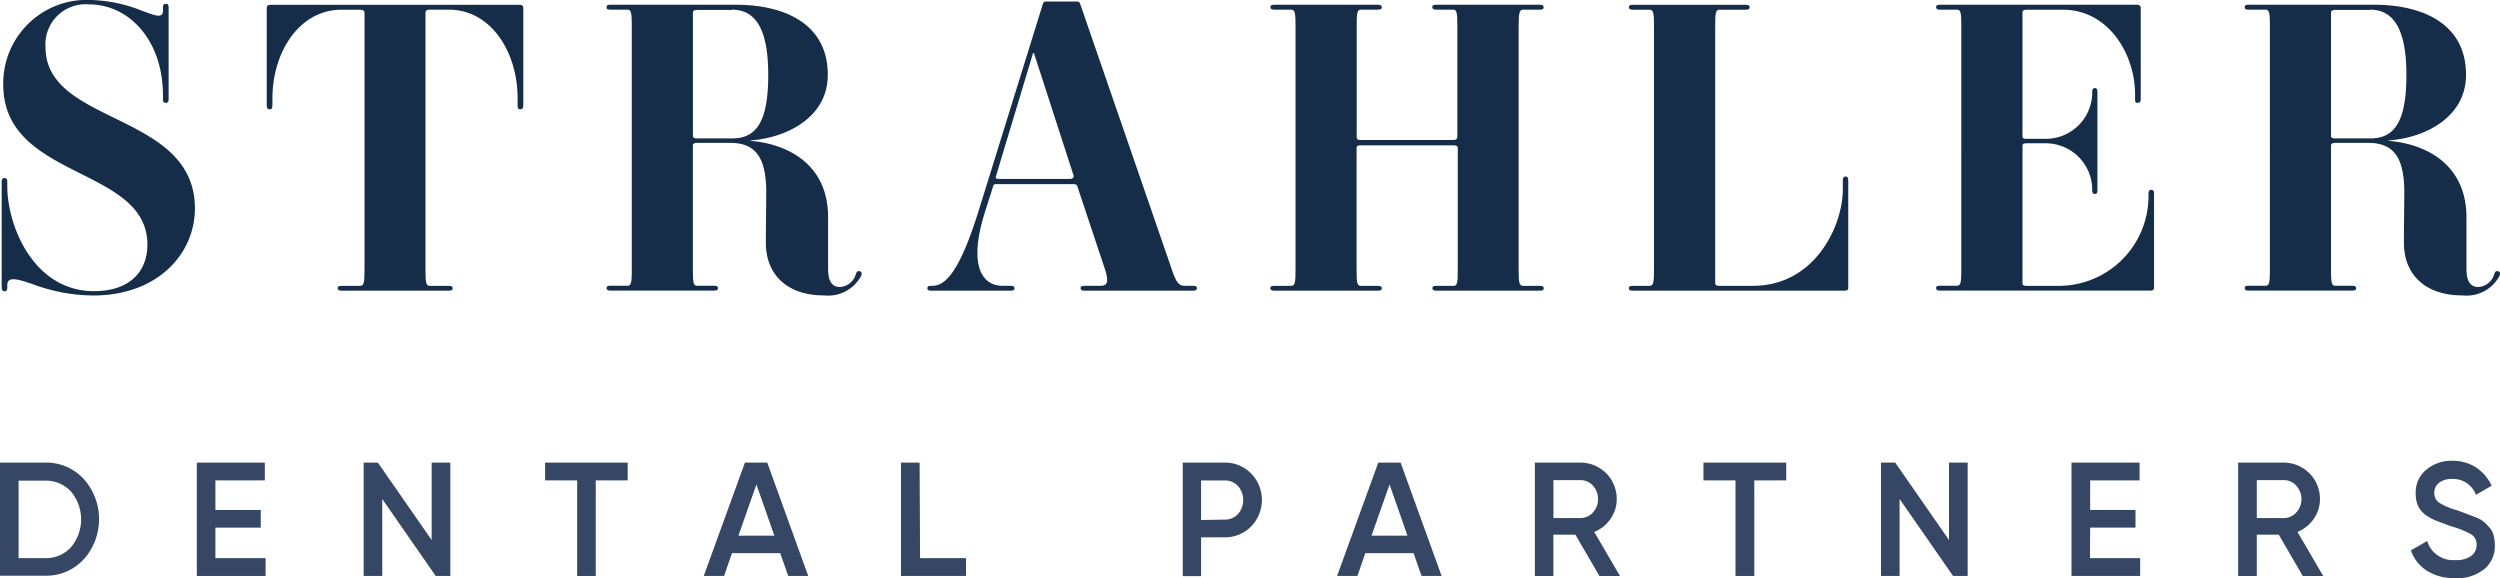
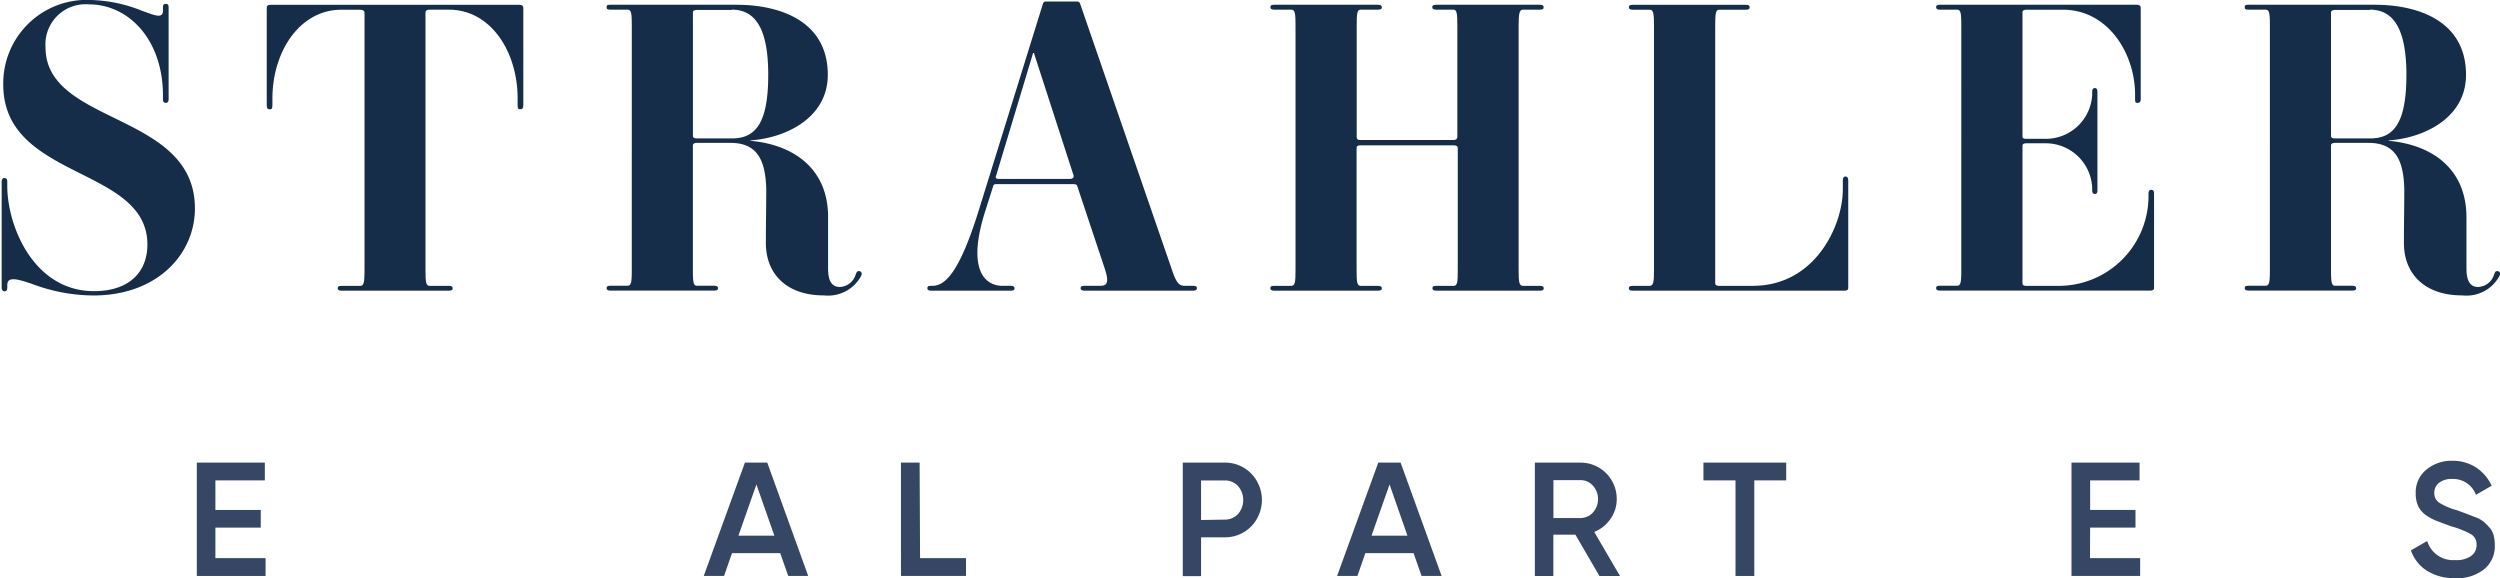
<svg xmlns="http://www.w3.org/2000/svg" width="135.273" height="31.283" viewBox="0 0 135.273 31.283">
  <g id="STRAH_FNL_primary-dark" transform="translate(-18.182)">
    <path id="Path_443" data-name="Path 443" d="M36.612,16.466c-.768-.261-1.317-.416-1.317.067v.117c0,.176-.065.22-.129.22-.111,0-.176-.044-.176-.22V10.944c0-.152.065-.2.152-.2s.152.044.152.2v.22c0,2.234,1.466,5.7,4.691,5.7,1.926,0,2.891-1.053,2.891-2.522,0-4.249-7.8-3.483-7.8-8.653A4.517,4.517,0,0,1,39.831,1.11,7.917,7.917,0,0,1,42.6,1.7c.525.176,1.117.481,1.117,0V1.521c0-.152.044-.2.152-.2s.155.044.155.2V6.476c0,.152-.067.2-.155.2s-.152-.044-.152-.2v-.2c0-3-1.838-4.929-4.008-4.929a2.17,2.17,0,0,0-2.346,2.322c0,4.228,8.084,3.483,8.084,8.72,0,2.451-2.014,4.709-5.5,4.709a9.5,9.5,0,0,1-3.34-.636Z" transform="translate(-16.718 -1.11)" fill="#152d49" />
    <path id="Path_444" data-name="Path 444" d="M71.987,17.071H66.181c-.176,0-.2-.065-.2-.132s.023-.129.2-.129H67.19c.217,0,.24-.2.24-.9V2.02c0-.088-.088-.152-.24-.152H66.181c-2.269,0-3.735,2.278-3.735,4.8v.372c0,.176-.044.22-.155.22s-.152-.067-.152-.22V1.78c0-.132.065-.176.2-.176H75.822c.111,0,.2.044.2.176V7.037c0,.176-.067.22-.176.22s-.132-.067-.132-.22V6.665c0-2.519-1.446-4.8-3.724-4.8H70.949c-.155,0-.22.065-.22.152V15.91c0,.7.021.9.22.9h1.029c.176,0,.22.044.22.129S72.163,17.071,71.987,17.071Z" transform="translate(-29.524 -1.343)" fill="#152d49" />
    <path id="Path_445" data-name="Path 445" d="M105.574,14.488c0-1.053.021-1.906.021-2.915-.044-1.6-.5-2.5-1.95-2.5h-1.8c-.152,0-.22.065-.22.132v6.7c0,.7.023.9.22.9h.921c.152,0,.22.044.22.129s-.044.132-.22.132H97.158c-.132,0-.2-.044-.2-.132s.044-.129.2-.129h.921c.22,0,.24-.2.24-.9V2.765c0-.7-.021-.9-.24-.9h-.921c-.176,0-.2-.044-.2-.132s.021-.132.2-.132h6.835c2.3,0,4.932.853,4.932,3.791,0,2.322-2.258,3.416-4.184,3.548v.023c2.278.2,4.228,1.466,4.2,4.184v2.715c0,.484.088,1.009.636,1.009a.938.938,0,0,0,.853-.657c.044-.108.067-.22.2-.2s.152.132.108.24a2.027,2.027,0,0,1-2.017,1.073C106.755,17.335,105.574,16.218,105.574,14.488ZM103.732,1.88h-1.885c-.152,0-.22.065-.22.129V8.7c0,.065.044.132.2.132h1.926c1.293,0,1.95-.88,1.95-3.439s-.733-3.527-1.97-3.527Z" transform="translate(-45.952 -1.343)" fill="#152d49" />
    <path id="Path_446" data-name="Path 446" d="M144.189,16.911h-5.864c-.152,0-.22-.044-.22-.132s.044-.129.22-.129h.833c.372,0,.525-.155.22-1.029l-1.446-4.34c-.023-.088-.067-.132-.2-.132h-4.193c-.108,0-.152.023-.173.132l-.419,1.314c-.962,3-.152,4.055.944,4.055h.437c.132,0,.2.044.2.129s-.044.132-.2.132h-4.316c-.132,0-.2-.044-.2-.132s.044-.129.2-.129h.067c.657,0,1.445-.616,2.539-4.164L136.061,1.4a.17.17,0,0,1,.2-.132h1.621a.176.176,0,0,1,.2.132l4.908,14.221c.293.9.437,1.029.765,1.029h.44c.152,0,.2.044.2.129S144.341,16.911,144.189,16.911Zm-8.612-12.86h-.044l-2.014,6.682c-.023.088.021.132.176.132h3.832c.152,0,.22-.088.2-.176Z" transform="translate(-61.451 -1.184)" fill="#152d49" />
    <path id="Path_447" data-name="Path 447" d="M179.54,17.071h-5.609c-.152,0-.217-.044-.217-.132s.044-.129.217-.129h.935c.2,0,.22-.2.22-.9V9.36c0-.088-.044-.152-.2-.152h-5.075c-.155,0-.2.044-.2.152v6.55c0,.7.023.9.22.9h.927c.152,0,.22.044.22.129s-.044.132-.22.132h-5.615c-.132,0-.2-.044-.2-.132s.044-.129.2-.129h.924c.22,0,.24-.2.24-.9V2.765c0-.7-.021-.9-.24-.9h-.921c-.132,0-.2-.044-.2-.132s.044-.132.2-.132h5.612c.152,0,.22.044.22.132s-.044.132-.22.132h-.921c-.2,0-.22.2-.22.9v6c0,.088.044.155.2.155h5.046c.129,0,.2-.067.2-.176V2.765c0-.7-.023-.9-.22-.9h-.921c-.152,0-.217-.044-.217-.132s.044-.132.217-.132h5.609c.152,0,.2.044.2.132s-.044.132-.2.132h-.912c-.2,0-.24.2-.24.9V15.91c0,.7.023.9.24.9h.921c.132,0,.2.044.2.129S179.693,17.071,179.54,17.071Z" transform="translate(-78.025 -1.343)" fill="#152d49" />
    <path id="Path_448" data-name="Path 448" d="M213.536,11.113v5.806c0,.088-.044.152-.2.152H201.863c-.152,0-.2-.044-.2-.132s.064-.129.2-.129h.921c.217,0,.24-.2.24-.9V2.789c0-.724-.023-.921-.24-.921h-.921c-.132,0-.2-.044-.2-.132s.044-.132.2-.132H208c.152,0,.2.044.2.132s-.044.132-.2.132h-1.443c-.2,0-.22.2-.22.921V16.678c0,.065.044.132.2.132h1.841c3.351,0,4.864-3.243,4.864-5.216v-.481c0-.176.064-.22.152-.22S213.536,10.96,213.536,11.113Z" transform="translate(-95.346 -1.343)" fill="#152d49" />
    <path id="Path_449" data-name="Path 449" d="M244.931,11.814v5.1c0,.108-.067.152-.2.152H233.34c-.132,0-.2-.044-.2-.132s.044-.129.2-.129h.921c.22,0,.24-.2.24-.9V2.765c0-.7-.021-.9-.24-.9h-.921c-.132,0-.2-.044-.2-.132s.044-.132.2-.132h10.67c.108,0,.2.044.2.176V6.709c0,.152-.065.2-.176.2s-.129-.044-.129-.2v-.24c0-2.234-1.466-4.6-3.9-4.6h-1.973c-.132,0-.22.044-.22.129V8.723c0,.088.044.132.2.132h1.029a2.514,2.514,0,0,0,2.542-2.366V6.328c0-.176.064-.22.152-.22s.132.067.132.22v5.31c0,.152-.044.2-.132.2s-.152-.044-.152-.2v-.152a2.519,2.519,0,0,0-2.542-2.39h-1.009c-.152,0-.22.044-.22.132v7.45c0,.065.044.132.2.132h1.818a4.858,4.858,0,0,0,4.8-4.776v-.22c0-.152.067-.2.152-.2S244.931,11.661,244.931,11.814Z" transform="translate(-110.195 -1.343)" fill="#152d49" />
    <path id="Path_450" data-name="Path 450" d="M273.363,14.488c0-1.053.02-1.906.02-2.915-.041-1.6-.5-2.5-1.95-2.5h-1.794c-.155,0-.22.065-.22.132v6.7c0,.7.023.9.22.9h.921c.152,0,.217.044.217.129s-.044.132-.217.132H264.95c-.132,0-.2-.044-.2-.132s.044-.129.2-.129h.921c.217,0,.24-.2.24-.9V2.765c0-.7-.023-.9-.24-.9h-.921c-.176,0-.2-.044-.2-.132s.021-.132.2-.132h6.844c2.3,0,4.929.853,4.929,3.791,0,2.322-2.255,3.416-4.184,3.548v.023c2.278.2,4.228,1.466,4.208,4.184v2.715c0,.484.088,1.009.636,1.009a.941.941,0,0,0,.853-.657c.044-.108.064-.22.2-.2s.152.132.108.24a2.023,2.023,0,0,1-2.014,1.073C274.547,17.335,273.363,16.218,273.363,14.488ZM271.521,1.88h-1.882c-.155,0-.22.065-.22.129V8.7c0,.065.044.132.2.132h1.929c1.293,0,1.95-.88,1.95-3.439s-.745-3.527-1.973-3.527Z" transform="translate(-125.107 -1.343)" fill="#152d49" />
-     <path id="Path_451" data-name="Path 451" d="M37.243,48.494a2.765,2.765,0,0,1,2.1.88,3.26,3.26,0,0,1,0,4.36,2.768,2.768,0,0,1-2.1.88H34.818V48.494Zm0,5.169a1.824,1.824,0,0,0,1.413-.586,2.346,2.346,0,0,0,0-3.02,1.841,1.841,0,0,0-1.413-.586H35.824v4.193Z" transform="translate(-16.636 -23.463)" fill="#354764" />
    <path id="Path_452" data-name="Path 452" d="M55.984,53.664H58.7v.965H54.978V48.495h3.68v.962H55.984v1.6h2.454v.956H55.984Z" transform="translate(-26.147 -23.464)" fill="#354764" />
-     <path id="Path_453" data-name="Path 453" d="M75.748,48.495h1.009v6.134h-.789l-2.894-4.164v4.164H72.068V48.495h.768l2.912,4.19Z" transform="translate(-34.209 -23.464)" fill="#354764" />
-     <path id="Path_454" data-name="Path 454" d="M95.12,48.495v.962H93.393v5.172H92.387V49.457H90.651v-.962Z" transform="translate(-42.975 -23.464)" fill="#354764" />
    <path id="Path_455" data-name="Path 455" d="M111.477,54.629l-.434-1.234h-2.61l-.428,1.234h-1.1l2.228-6.134h1.208l2.217,6.134Zm-2.695-2.181h1.944l-.971-2.771Z" transform="translate(-50.644 -23.464)" fill="#354764" />
    <path id="Path_456" data-name="Path 456" d="M128.139,53.664h2.486v.965h-3.519V48.495h1.009Z" transform="translate(-60.173 -23.464)" fill="#354764" />
    <path id="Path_457" data-name="Path 457" d="M158.215,48.494a1.976,1.976,0,0,1,1.451.586,2.052,2.052,0,0,1,0,2.871,1.97,1.97,0,0,1-1.451.586h-1.255v2.1h-.991V48.494Zm0,3.085a.982.982,0,0,0,.736-.293,1.158,1.158,0,0,0,0-1.533.971.971,0,0,0-.736-.293h-1.255V51.6Z" transform="translate(-73.789 -23.463)" fill="#354764" />
    <path id="Path_458" data-name="Path 458" d="M176.351,54.629l-.434-1.234h-2.61l-.428,1.234h-1.1l2.228-6.134h1.208l2.22,6.134Zm-2.709-2.181h1.944l-.968-2.771Z" transform="translate(-81.248 -23.464)" fill="#354764" />
    <path id="Path_459" data-name="Path 459" d="M195.534,54.629l-1.3-2.234h-1.193v2.234h-1V48.495H194.5a1.959,1.959,0,0,1,1.97,1.97,1.827,1.827,0,0,1-.337,1.073,1.938,1.938,0,0,1-.88.707l1.393,2.384Zm-2.489-5.187v2.052h1.448a.906.906,0,0,0,.683-.293,1.088,1.088,0,0,0,0-1.466.9.9,0,0,0-.683-.293Z" transform="translate(-90.808 -23.463)" fill="#354764" />
    <path id="Path_460" data-name="Path 460" d="M213.779,48.495v.962h-1.727v5.172h-1.017V49.457H209.3v-.962Z" transform="translate(-98.946 -23.464)" fill="#354764" />
-     <path id="Path_461" data-name="Path 461" d="M231.168,48.495h1.009v6.134h-.789l-2.894-4.164v4.164h-1.006V48.495h.768l2.912,4.19Z" transform="translate(-107.527 -23.464)" fill="#354764" />
    <path id="Path_462" data-name="Path 462" d="M248,53.664h2.715v.965H247V48.495h3.683v.962h-2.674v1.6h2.454v.956h-2.454Z" transform="translate(-116.731 -23.464)" fill="#354764" />
-     <path id="Path_463" data-name="Path 463" d="M267.569,54.629l-1.3-2.234H265.08v2.234h-1.009V48.495h2.454a1.959,1.959,0,0,1,1.973,1.97,1.851,1.851,0,0,1-.337,1.073,1.929,1.929,0,0,1-.88.707l1.393,2.384Zm-2.489-5.187v2.052h1.446a.9.9,0,0,0,.683-.293,1.079,1.079,0,0,0,0-1.466.88.88,0,0,0-.683-.293Z" transform="translate(-124.785 -23.463)" fill="#354764" />
    <path id="Path_464" data-name="Path 464" d="M284.127,54.646a2.692,2.692,0,0,1-1.5-.4,2.12,2.12,0,0,1-.862-1.1l.88-.507a1.466,1.466,0,0,0,1.525,1.032,1.36,1.36,0,0,0,.853-.223.7.7,0,0,0,.293-.586.63.63,0,0,0-.293-.586,4.818,4.818,0,0,0-1.088-.434l-.7-.261a2.805,2.805,0,0,1-.586-.293,1.325,1.325,0,0,1-.478-.507,1.629,1.629,0,0,1-.147-.718,1.58,1.58,0,0,1,.586-1.293,2.108,2.108,0,0,1,1.384-.472,2.328,2.328,0,0,1,1.29.358,2.381,2.381,0,0,1,.85.991l-.85.493a1.322,1.322,0,0,0-1.29-.859,1.1,1.1,0,0,0-.7.205.668.668,0,0,0-.264.557.619.619,0,0,0,.27.528,3.645,3.645,0,0,0,.973.408l.5.188.46.176a1.586,1.586,0,0,1,.446.235,3.431,3.431,0,0,1,.317.311,1.07,1.07,0,0,1,.241.428,2.029,2.029,0,0,1,.067.54,1.61,1.61,0,0,1-.586,1.319,2.422,2.422,0,0,1-1.586.481Z" transform="translate(-133.13 -23.366)" fill="#354764" />
  </g>
</svg>